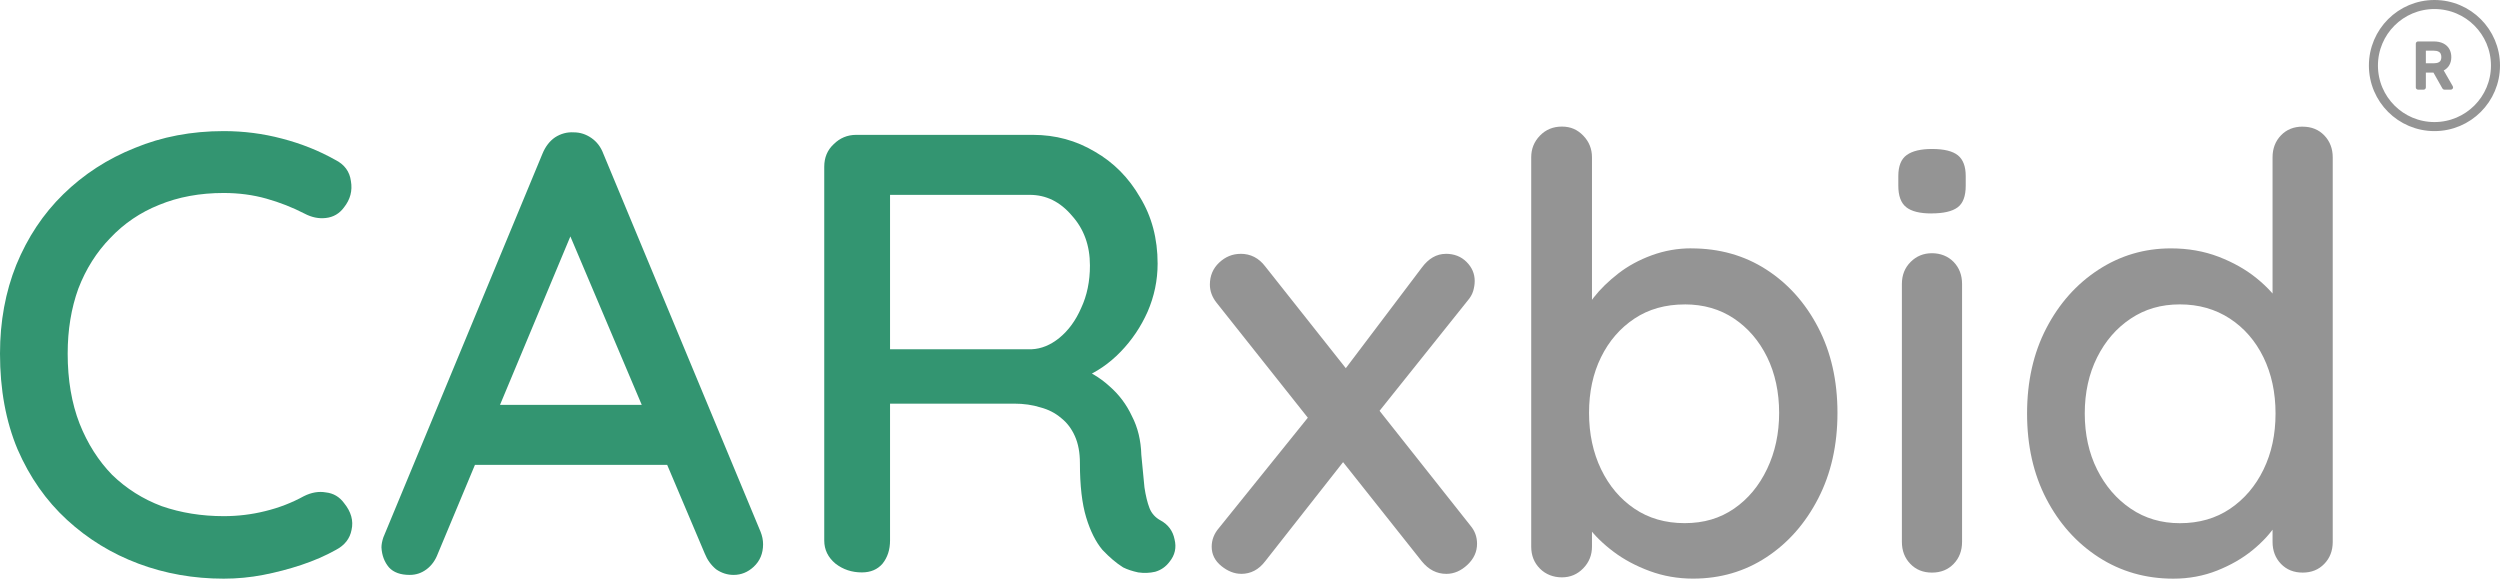
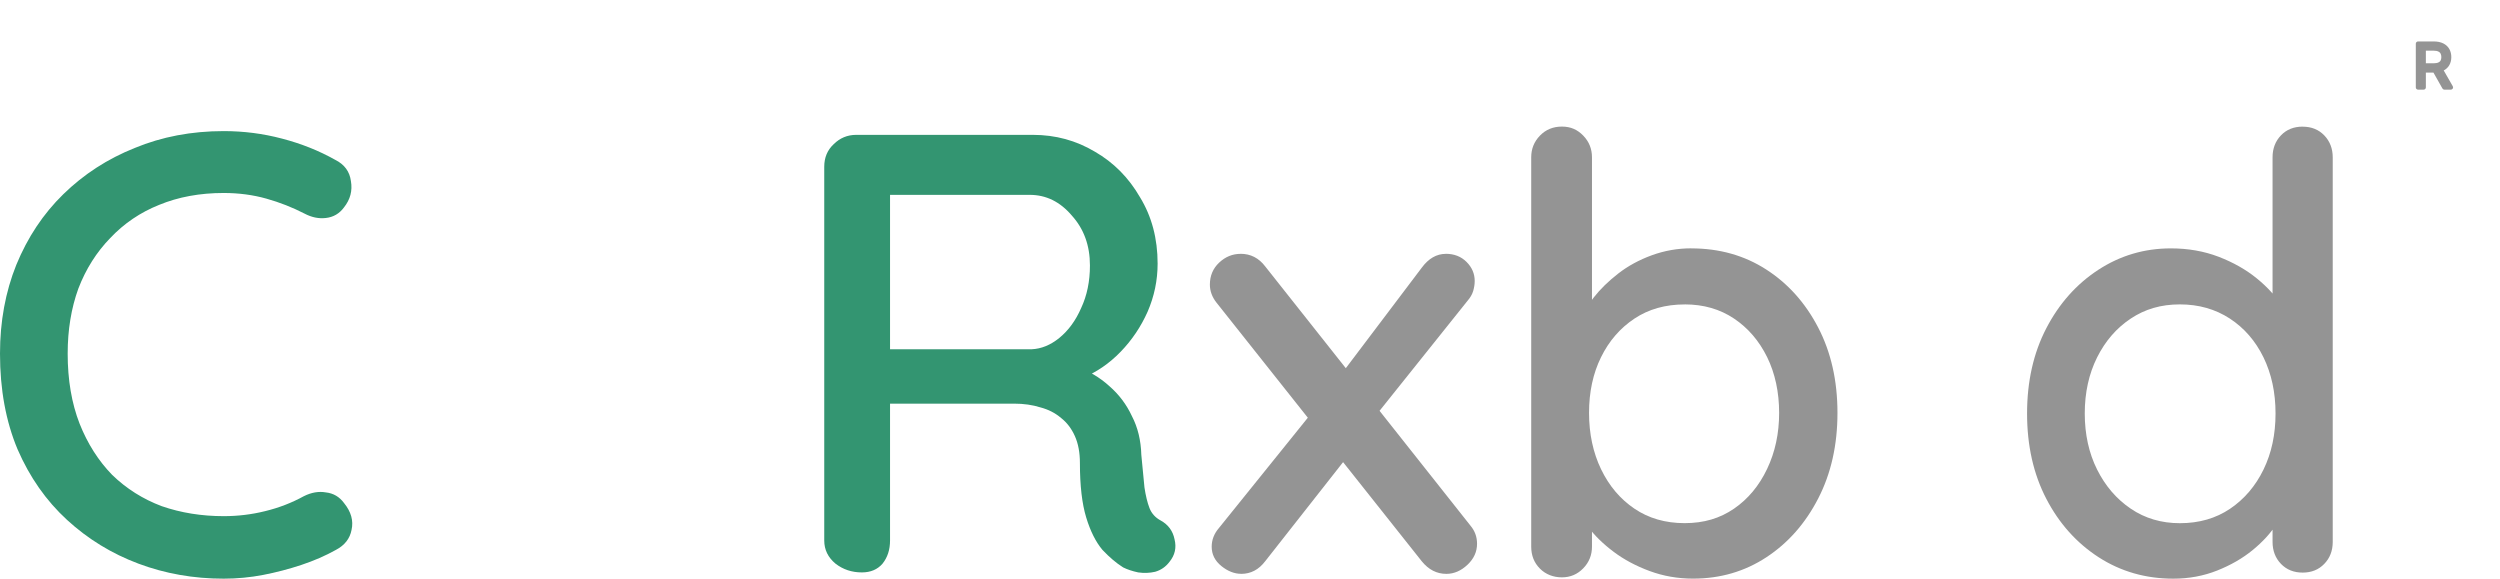
<svg xmlns="http://www.w3.org/2000/svg" width="553" height="128" viewBox="0 0 553 128" fill="none">
  <path d="M274.421 56.142C276.639 56.142 278.458 57.073 279.877 58.945L325.265 116.271C326.244 117.432 326.724 118.763 326.724 120.274C326.724 122.055 326.014 123.606 324.595 124.938C323.176 126.269 321.617 126.939 319.939 126.939C317.81 126.939 315.991 126.008 314.482 124.137L269.094 66.951C268.115 65.71 267.625 64.369 267.625 62.948C267.625 60.996 268.315 59.375 269.684 58.084C271.063 56.793 272.632 56.153 274.411 56.153L274.421 56.142ZM274.551 126.929C273.042 126.929 271.573 126.349 270.154 125.198C268.735 124.047 268.025 122.616 268.025 120.934C268.025 119.423 268.555 118.052 269.624 116.801L290.789 90.54L297.574 101.609L279.867 124.137C278.448 126.008 276.669 126.939 274.541 126.939L274.551 126.929ZM319.809 56.142C321.667 56.142 323.206 56.743 324.405 57.944C325.605 59.145 326.204 60.546 326.204 62.147C326.204 62.858 326.094 63.589 325.874 64.349C325.655 65.1 325.225 65.84 324.605 66.551L303.71 92.682L296.655 82.814L314.492 59.215C316.001 57.173 317.77 56.153 319.819 56.153L319.809 56.142Z" fill="#949494" />
  <path d="M374.11 54.941C380.316 54.941 385.842 56.493 390.678 59.605C395.515 62.718 399.352 67.001 402.19 72.466C405.028 77.93 406.447 84.215 406.447 91.331C406.447 98.446 405.028 104.751 402.19 110.256C399.352 115.77 395.535 120.104 390.738 123.256C385.952 126.409 380.536 127.99 374.5 127.99C371.122 127.99 367.934 127.43 364.917 126.319C361.899 125.208 359.241 123.787 356.932 122.055C354.624 120.324 352.735 118.482 351.276 116.521C349.807 114.569 348.898 112.788 348.548 111.187L352.146 109.315V120.914C352.146 122.776 351.506 124.377 350.217 125.708C348.928 127.039 347.359 127.71 345.49 127.71C343.622 127.71 341.913 127.069 340.634 125.778C339.345 124.487 338.705 122.866 338.705 120.914V34.795C338.705 32.924 339.345 31.333 340.634 30.002C341.923 28.671 343.542 28 345.49 28C347.439 28 348.928 28.671 350.217 30.002C351.506 31.333 352.146 32.934 352.146 34.795V72.255L350.017 71.055C350.287 69.363 351.126 67.612 352.545 65.79C353.964 63.969 355.763 62.217 357.931 60.526C360.1 58.835 362.588 57.484 365.386 56.463C368.184 55.442 371.092 54.931 374.1 54.931L374.11 54.941ZM372.651 67.341C368.394 67.341 364.687 68.382 361.539 70.474C358.391 72.566 355.923 75.408 354.154 79.001C352.375 82.604 351.496 86.717 351.496 91.331C351.496 95.944 352.385 100.108 354.154 103.791C355.933 107.484 358.391 110.386 361.539 112.518C364.687 114.649 368.394 115.72 372.651 115.72C376.908 115.72 380.456 114.649 383.563 112.518C386.671 110.386 389.11 107.454 390.888 103.721C392.667 99.988 393.546 95.854 393.546 91.321C393.546 86.787 392.657 82.594 390.888 78.991C389.11 75.388 386.671 72.546 383.563 70.464C380.456 68.382 376.818 67.332 372.651 67.332V67.341Z" fill="#949494" />
-   <path d="M427.223 47.215C424.645 47.215 422.786 46.745 421.637 45.814C420.478 44.883 419.908 43.302 419.908 41.081V38.949C419.908 36.727 420.528 35.176 421.777 34.285C423.016 33.394 424.885 32.954 427.363 32.954C430.021 32.954 431.93 33.424 433.089 34.355C434.238 35.286 434.818 36.817 434.818 38.949V41.081C434.818 43.392 434.218 44.994 433.019 45.874C431.82 46.765 429.891 47.205 427.233 47.205L427.223 47.215ZM434.008 119.863C434.008 121.815 433.389 123.446 432.15 124.727C430.9 126.018 429.312 126.659 427.353 126.659C425.394 126.659 423.805 126.018 422.566 124.727C421.317 123.436 420.698 121.815 420.698 119.863V62.808C420.698 60.856 421.337 59.235 422.626 57.944C423.915 56.653 425.484 56.012 427.353 56.012C429.222 56.012 430.9 56.663 432.15 57.944C433.389 59.235 434.008 60.856 434.008 62.808V119.863Z" fill="#949494" />
  <path d="M509.345 28.02C511.293 28.02 512.892 28.66 514.131 29.952C515.37 31.243 516 32.864 516 34.815V119.863C516 121.815 515.38 123.446 514.131 124.727C512.892 126.018 511.293 126.659 509.345 126.659C507.396 126.659 505.797 126.018 504.548 124.727C503.309 123.436 502.689 121.815 502.689 119.863V110.266L505.487 110.396C505.487 112.087 504.848 113.929 503.559 115.93C502.27 117.932 500.521 119.843 498.302 121.665C496.084 123.486 493.466 124.998 490.448 126.199C487.43 127.4 484.192 128 480.735 128C474.609 128 469.113 126.419 464.227 123.266C459.35 120.114 455.483 115.8 452.645 110.336C449.807 104.872 448.388 98.587 448.388 91.471C448.388 84.355 449.807 78.07 452.645 72.606C455.483 67.141 459.32 62.828 464.157 59.675C468.993 56.523 474.339 54.941 480.195 54.941C484.013 54.941 487.54 55.562 490.778 56.803C494.015 58.054 496.833 59.645 499.232 61.607C501.63 63.559 503.489 65.63 504.818 67.802C506.147 69.984 506.816 72.045 506.816 73.997L502.689 74.397V34.805C502.689 32.854 503.309 31.233 504.548 29.942C505.787 28.651 507.386 28.01 509.345 28.01V28.02ZM482.194 115.73C486.451 115.73 490.158 114.659 493.306 112.528C496.454 110.396 498.922 107.504 500.691 103.861C502.47 100.218 503.349 96.084 503.349 91.461C503.349 86.837 502.46 82.704 500.691 79.061C498.912 75.418 496.434 72.556 493.236 70.464C490.038 68.382 486.361 67.332 482.184 67.332C478.007 67.332 474.479 68.372 471.332 70.464C468.184 72.556 465.695 75.418 463.877 79.061C462.058 82.704 461.149 86.837 461.149 91.461C461.149 96.084 462.058 100.218 463.877 103.861C465.695 107.504 468.184 110.396 471.332 112.528C474.479 114.659 478.097 115.73 482.184 115.73H482.194Z" fill="#949494" />
-   <circle cx="538.5" cy="14.5" r="13.5" stroke="#949494" stroke-width="2" />
  <path d="M534.625 19.333C534.625 19.471 534.737 19.583 534.875 19.583H536.1C536.238 19.583 536.35 19.471 536.35 19.333V15.807H538.312C538.351 15.807 538.388 15.807 538.426 15.806L540.485 19.456C540.529 19.535 540.612 19.583 540.703 19.583H542.125C542.214 19.583 542.297 19.536 542.341 19.459C542.386 19.381 542.386 19.286 542.342 19.209L540.203 15.478C540.255 15.456 540.305 15.433 540.354 15.409L540.355 15.408C540.899 15.136 541.312 14.757 541.583 14.267C541.85 13.785 541.98 13.237 541.98 12.631C541.98 12.025 541.85 11.474 541.584 10.987C541.313 10.49 540.898 10.106 540.351 9.831C539.798 9.549 539.107 9.417 538.293 9.417H534.875C534.737 9.417 534.625 9.529 534.625 9.667V19.333ZM538.273 14.25H536.35V10.955H538.253C538.779 10.955 539.177 11.033 539.463 11.171L539.463 11.171L539.465 11.172C539.755 11.309 539.953 11.497 540.076 11.732C540.206 11.98 540.275 12.277 540.275 12.631C540.275 12.985 540.206 13.276 540.078 13.513L540.077 13.514C539.959 13.734 539.764 13.914 539.473 14.046L539.472 14.046C539.188 14.177 538.793 14.25 538.273 14.25Z" fill="#949494" stroke="#949494" stroke-width="0.5" stroke-linejoin="round" />
  <path d="M74.158 35.36C76.191 36.374 77.346 37.941 77.623 40.062C77.993 42.182 77.484 44.117 76.098 45.869C75.082 47.251 73.742 48.035 72.079 48.219C70.508 48.404 68.937 48.081 67.366 47.251C64.686 45.869 61.867 44.763 58.91 43.933C55.953 43.103 52.811 42.688 49.485 42.688C44.217 42.688 39.458 43.564 35.208 45.316C31.049 46.975 27.445 49.418 24.396 52.644C21.346 55.778 18.99 59.511 17.327 63.844C15.756 68.176 14.97 72.969 14.97 78.224C14.97 84.031 15.848 89.193 17.604 93.71C19.36 98.134 21.762 101.913 24.812 105.047C27.953 108.089 31.604 110.394 35.762 111.961C40.013 113.436 44.587 114.173 49.485 114.173C52.627 114.173 55.676 113.804 58.633 113.067C61.683 112.33 64.547 111.223 67.227 109.749C68.89 108.919 70.508 108.642 72.079 108.919C73.742 109.103 75.082 109.887 76.098 111.27C77.669 113.205 78.224 115.187 77.762 117.215C77.392 119.151 76.237 120.626 74.296 121.64C71.986 122.93 69.445 124.036 66.673 124.958C63.9 125.88 61.082 126.617 58.217 127.17C55.353 127.723 52.442 128 49.485 128C42.831 128 36.547 126.894 30.633 124.682C24.719 122.469 19.452 119.243 14.832 115.003C10.211 110.763 6.561 105.554 3.881 99.379C1.294 93.203 0 86.151 0 78.224C0 71.126 1.201 64.581 3.604 58.589C6.099 52.506 9.564 47.297 14 42.965C18.528 38.541 23.795 35.13 29.802 32.733C35.808 30.244 42.369 29 49.485 29C53.92 29 58.217 29.553 62.376 30.659C66.626 31.765 70.554 33.332 74.158 35.36Z" fill="#339571" />
-   <path d="M128.042 47.804L96.854 122.469C96.3 123.944 95.468 125.096 94.359 125.926C93.251 126.756 92.003 127.17 90.617 127.17C88.584 127.17 87.059 126.617 86.043 125.511C85.026 124.313 84.472 122.838 84.379 121.087C84.379 120.441 84.518 119.704 84.795 118.874L120.003 33.978C120.65 32.411 121.574 31.212 122.775 30.383C124.069 29.553 125.455 29.184 126.933 29.276C128.319 29.276 129.613 29.691 130.814 30.521C132.016 31.351 132.894 32.503 133.448 33.978L168.24 117.63C168.609 118.552 168.794 119.473 168.794 120.395C168.794 122.423 168.101 124.082 166.715 125.373C165.421 126.571 163.943 127.17 162.279 127.17C160.893 127.17 159.6 126.756 158.398 125.926C157.289 125.004 156.458 123.852 155.903 122.469L124.438 48.219L128.042 47.804ZM102.399 102.835L108.636 89.561H147.864L150.22 102.835H102.399Z" fill="#339571" />
  <path d="M190.64 126.617C188.422 126.617 186.481 125.972 184.818 124.682C183.155 123.299 182.323 121.594 182.323 119.566V36.881C182.323 34.853 183.016 33.194 184.402 31.904C185.788 30.521 187.452 29.83 189.392 29.83H228.481C233.471 29.83 238.045 31.074 242.204 33.563C246.362 35.959 249.689 39.324 252.184 43.656C254.771 47.897 256.065 52.782 256.065 58.313C256.065 62 255.326 65.549 253.847 68.96C252.369 72.278 250.382 75.228 247.887 77.809C245.392 80.39 242.573 82.325 239.431 83.616L237.907 80.989C240.771 82.003 243.266 83.478 245.392 85.413C247.517 87.257 249.181 89.469 250.382 92.05C251.676 94.539 252.369 97.397 252.461 100.623C252.738 103.48 252.969 105.877 253.154 107.813C253.431 109.656 253.801 111.177 254.263 112.376C254.725 113.574 255.557 114.496 256.758 115.141C258.421 116.063 259.438 117.446 259.807 119.289C260.27 121.133 259.9 122.792 258.699 124.267C257.867 125.373 256.804 126.11 255.51 126.479C254.309 126.756 253.062 126.802 251.768 126.617C250.474 126.341 249.365 125.972 248.441 125.511C246.963 124.589 245.438 123.299 243.867 121.64C242.389 119.888 241.187 117.492 240.263 114.45C239.339 111.408 238.877 107.398 238.877 102.42C238.877 100.116 238.507 98.134 237.768 96.475C237.029 94.816 236.012 93.479 234.719 92.465C233.425 91.359 231.9 90.575 230.144 90.115C228.389 89.561 226.448 89.285 224.323 89.285H194.937L196.877 86.52V119.566C196.877 121.594 196.323 123.299 195.214 124.682C194.105 125.972 192.58 126.617 190.64 126.617ZM195.075 77.256H228.204C230.329 77.163 232.362 76.334 234.303 74.767C236.336 73.108 237.953 70.895 239.154 68.13C240.448 65.365 241.095 62.23 241.095 58.728C241.095 54.303 239.755 50.616 237.075 47.666C234.488 44.624 231.392 43.103 227.788 43.103H195.353L196.877 39.508V80.159L195.075 77.256Z" fill="#339571" />
</svg>